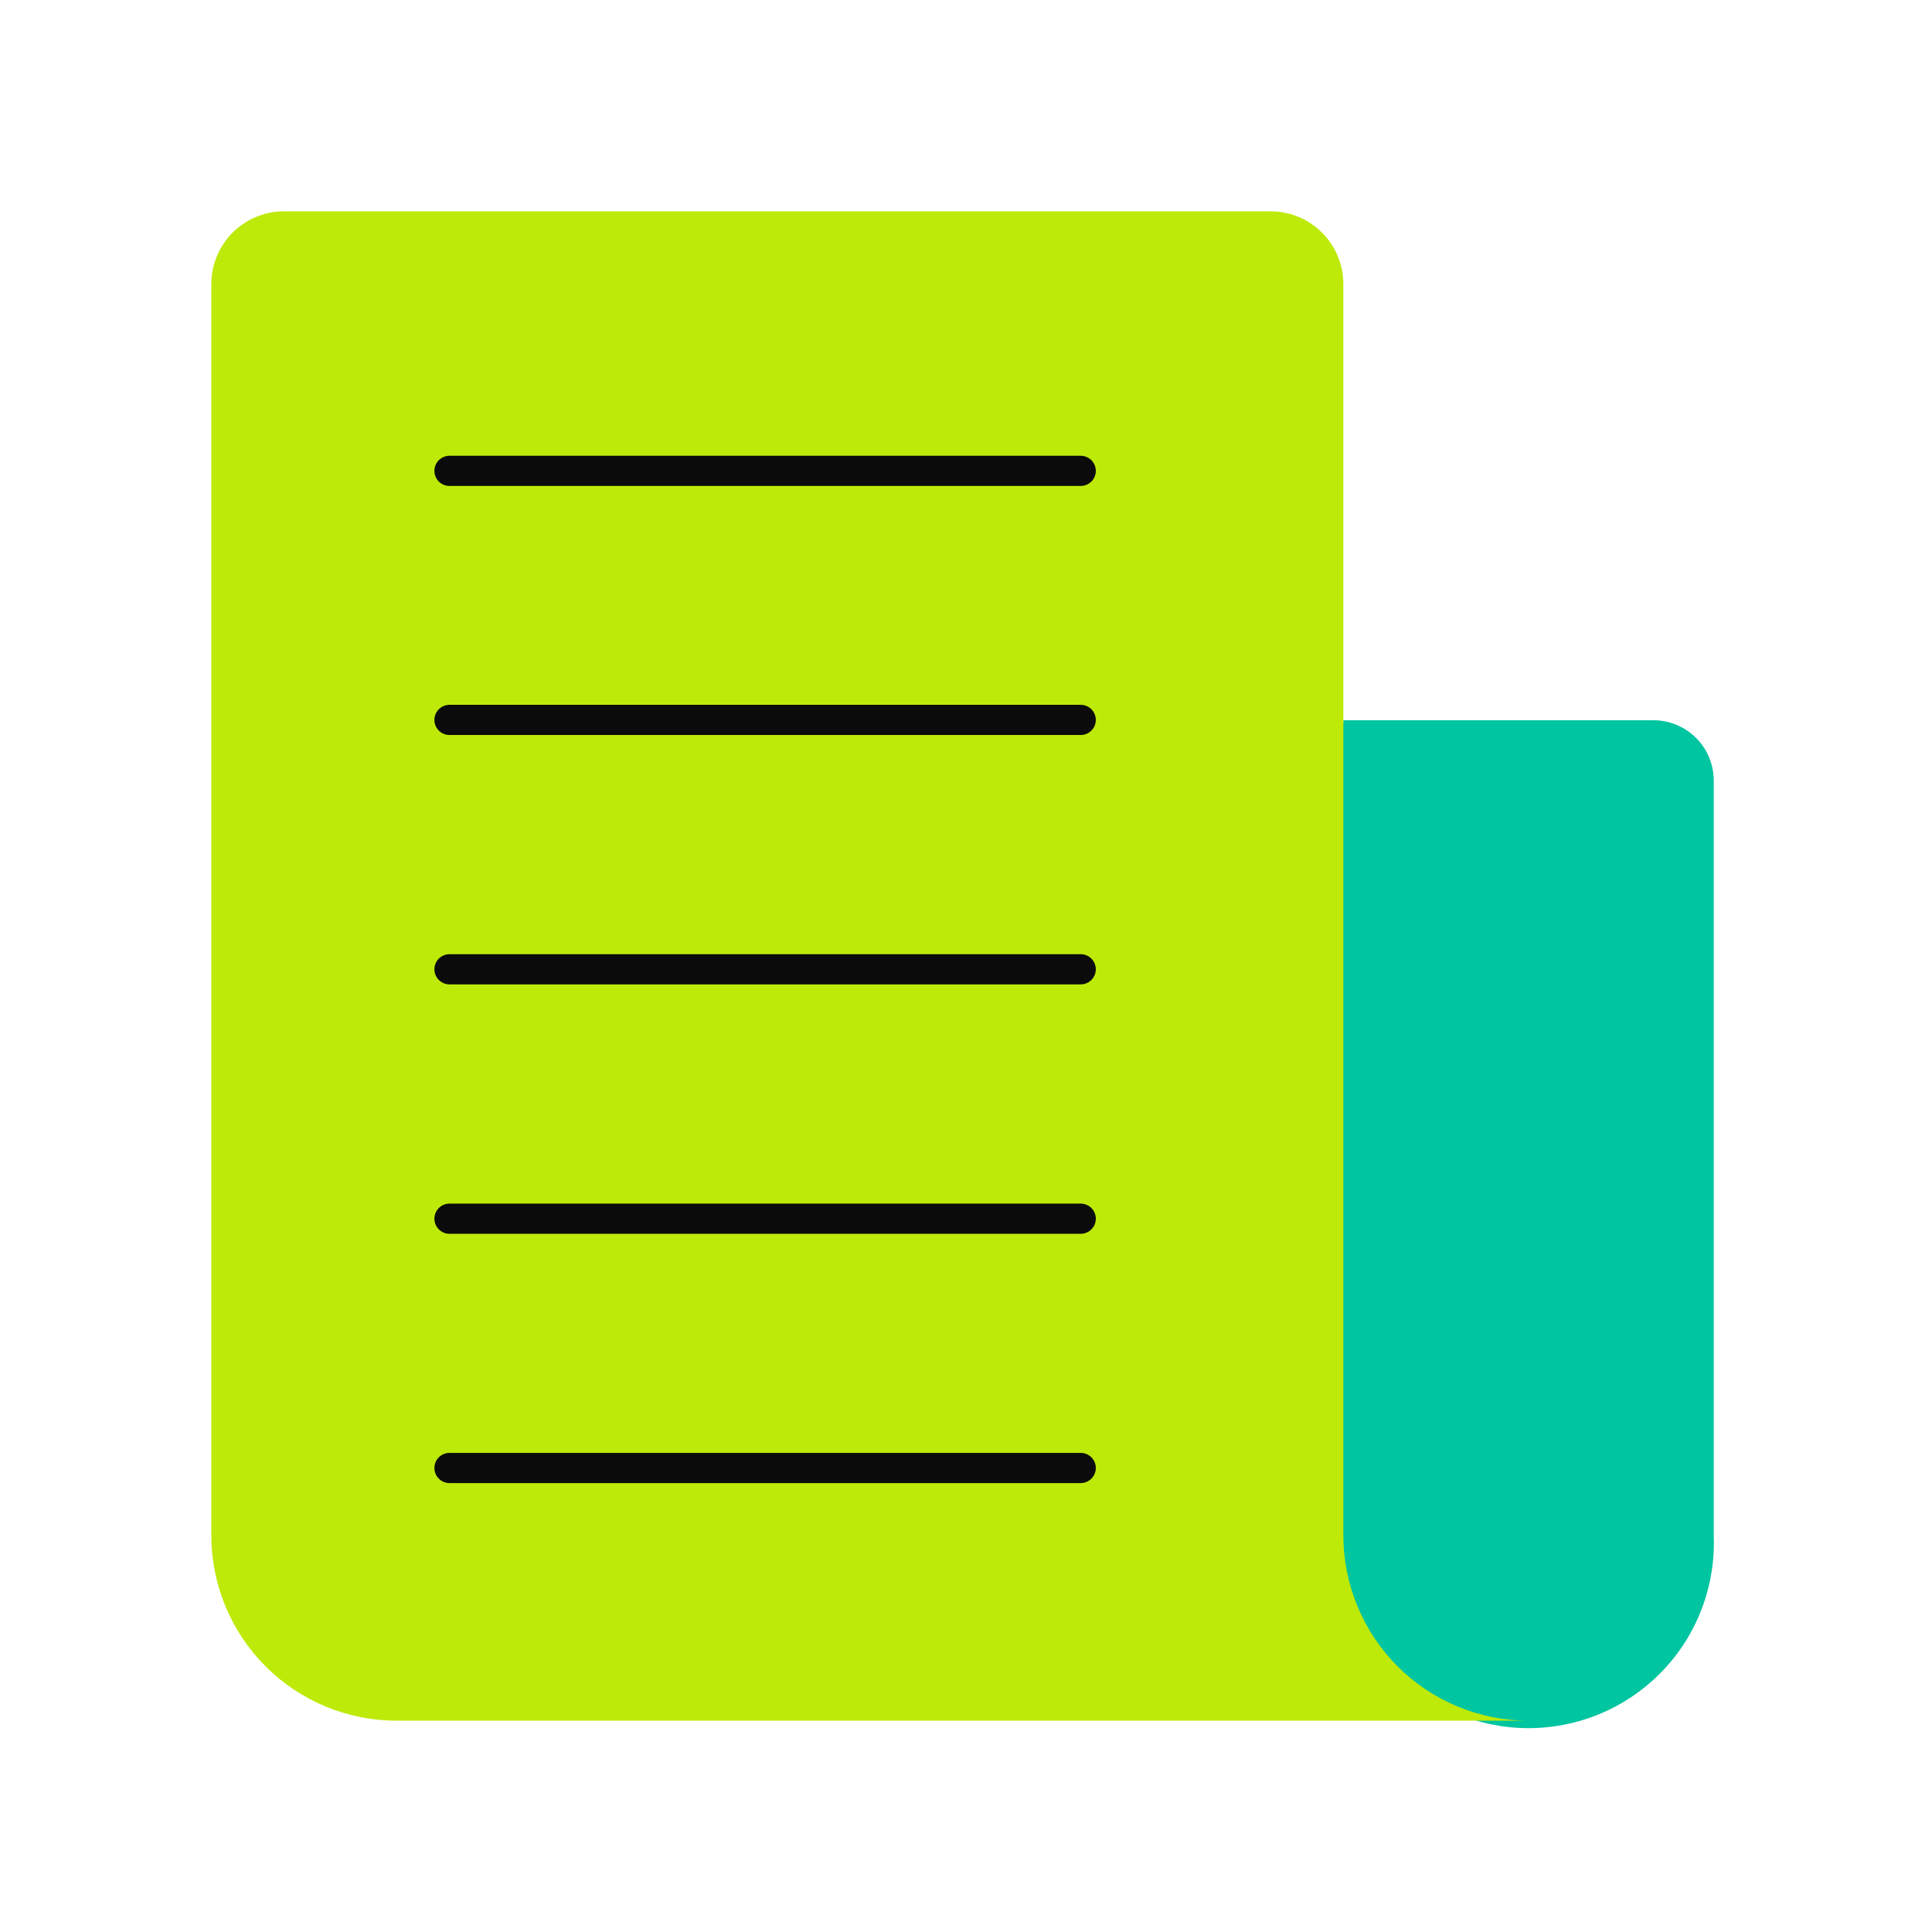
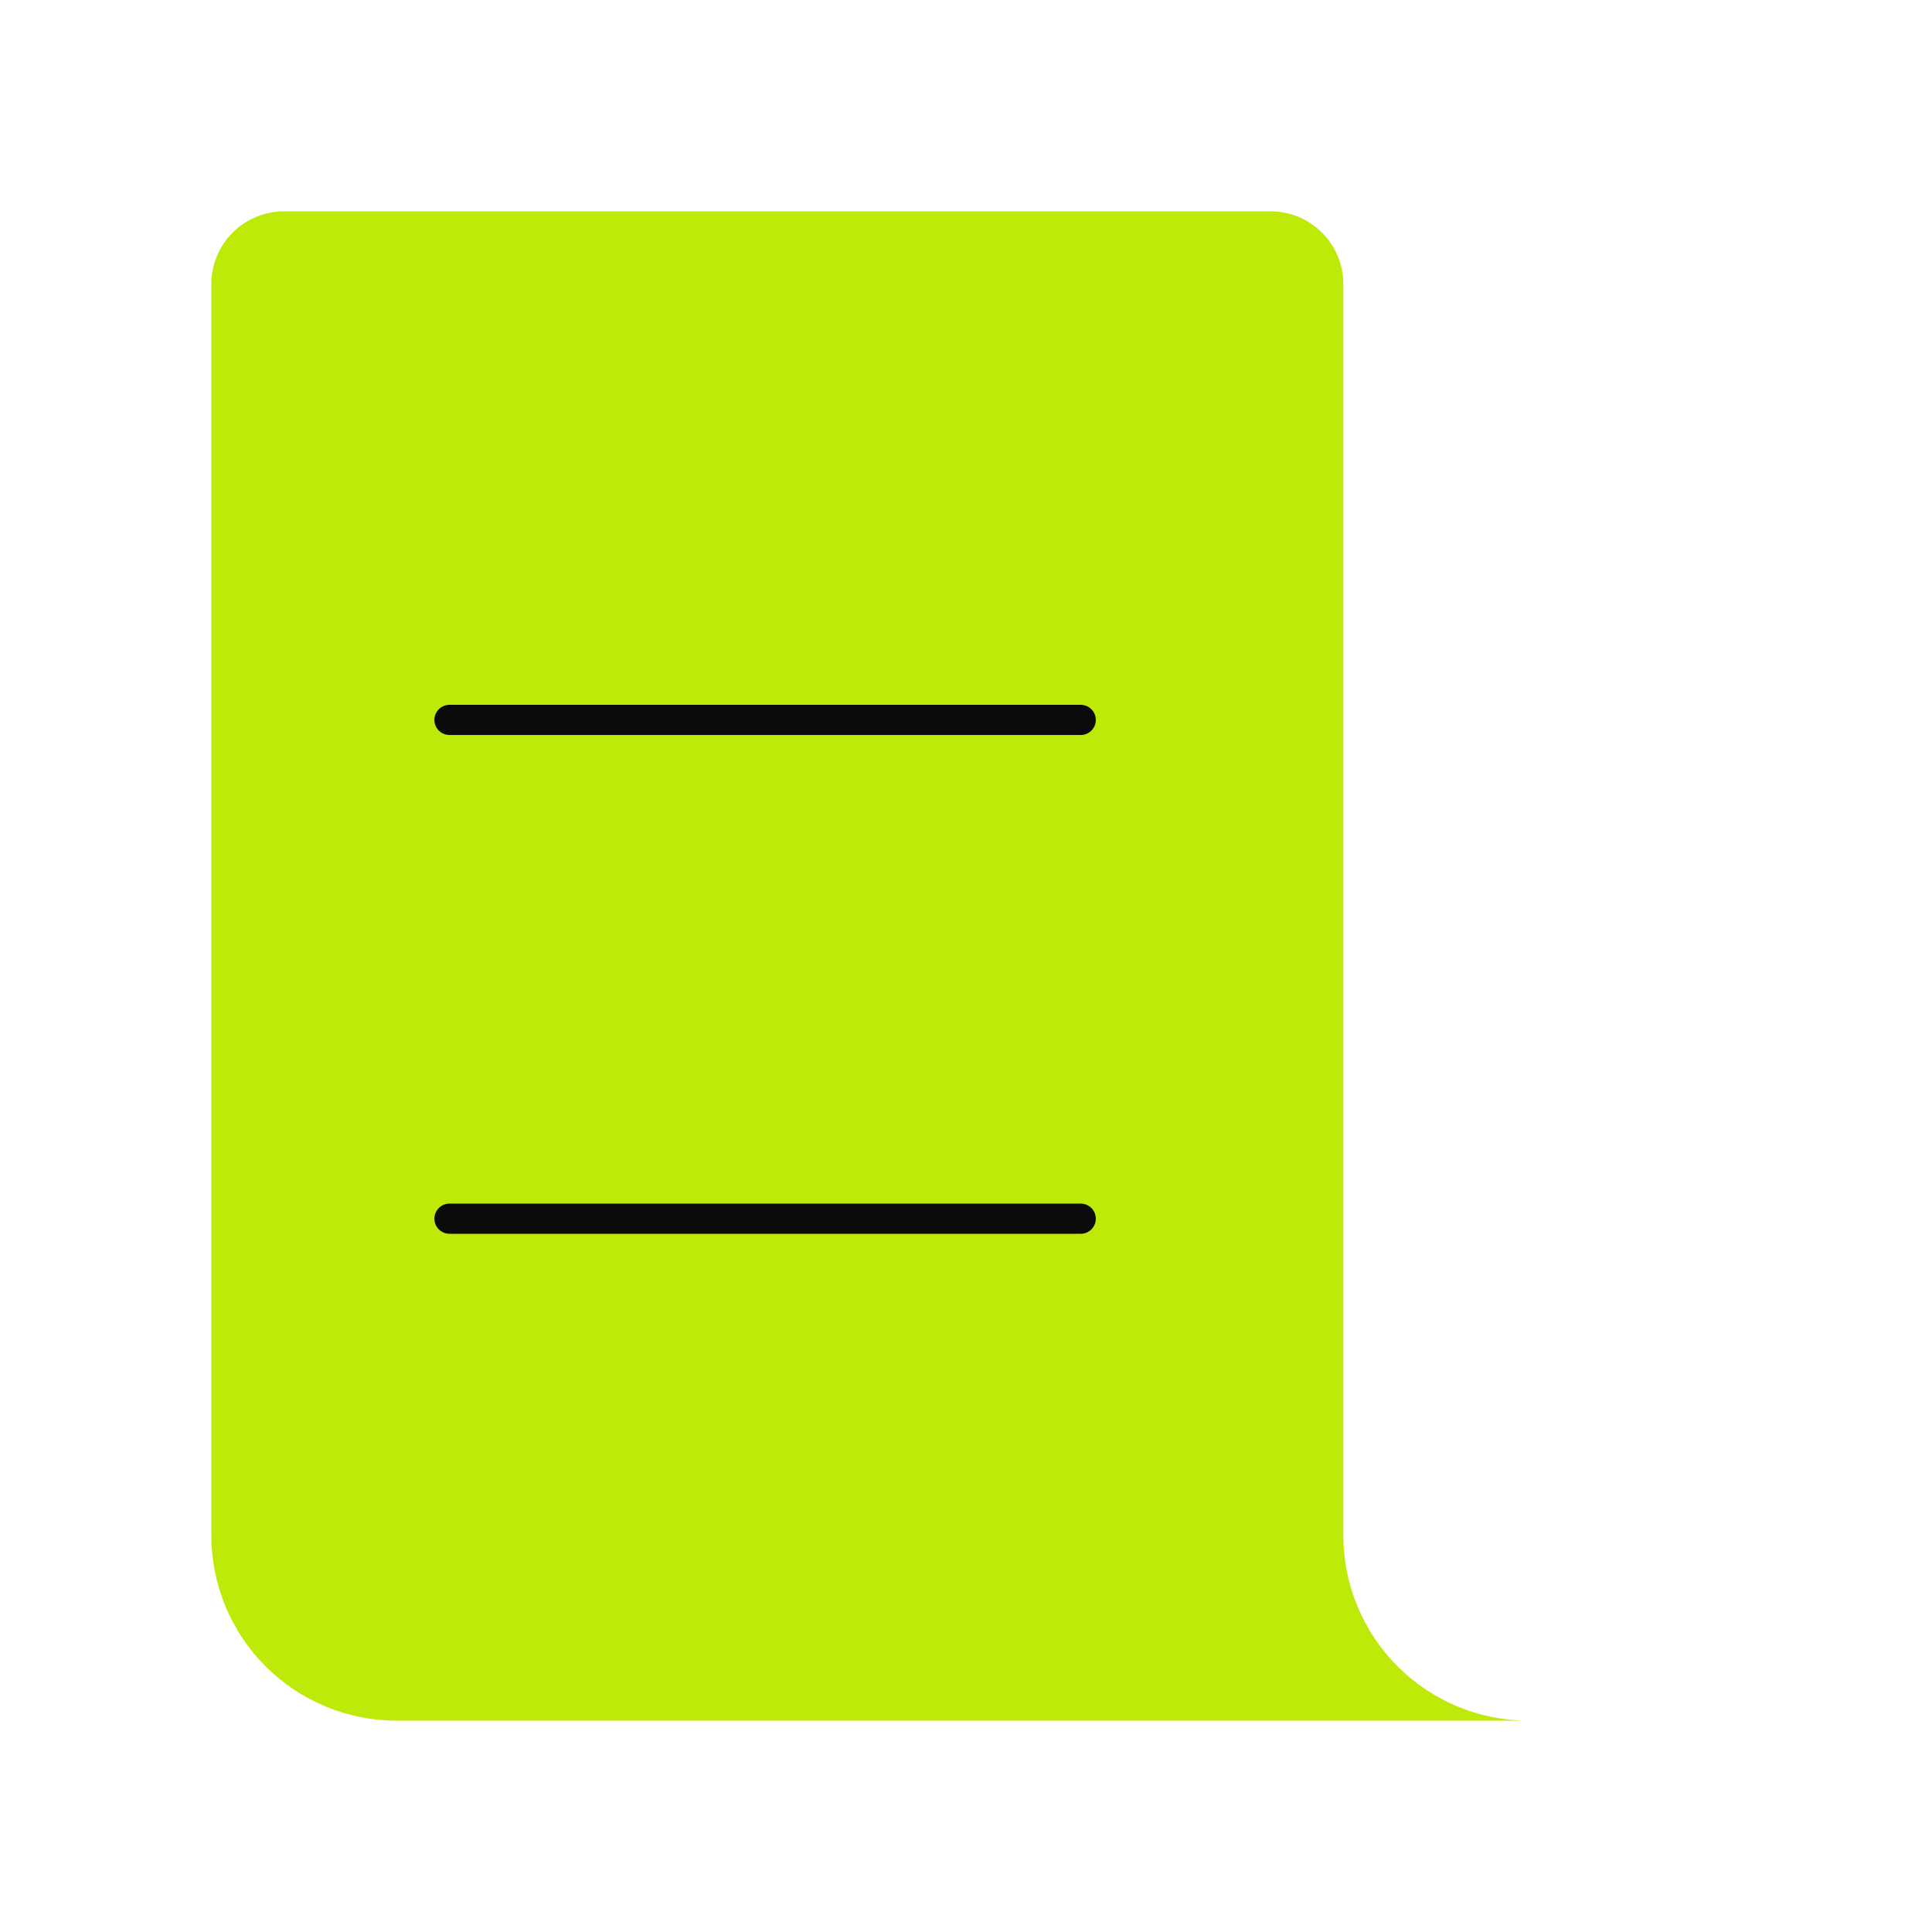
<svg xmlns="http://www.w3.org/2000/svg" width="64" height="64" viewBox="0 0 64 64" fill="none">
-   <path d="M44.5 23.859H54.77C55.3 23.859 55.809 24.07 56.185 24.445C56.56 24.82 56.77 25.329 56.77 25.859V50.859L48.77 53.169L43.13 52.169L44.5 23.859Z" fill="#00C5A1" />
-   <path d="M56.77 50.859H44.5C44.467 51.686 44.6 52.511 44.894 53.284C45.187 54.058 45.634 54.764 46.207 55.36C46.78 55.957 47.468 56.432 48.229 56.756C48.99 57.08 49.808 57.247 50.635 57.247C51.462 57.247 52.281 57.08 53.042 56.756C53.803 56.432 54.491 55.957 55.064 55.36C55.637 54.764 56.083 54.058 56.376 53.284C56.669 52.511 56.803 51.686 56.77 50.859V50.859Z" fill="#00C5A1" />
  <path d="M7 50.86C7 52.487 7.646 54.047 8.795 55.198C9.944 56.349 11.503 56.997 13.13 57H50.64C49.011 57 47.45 56.353 46.299 55.202C45.147 54.05 44.5 52.488 44.5 50.86V9.41C44.5 8.771 44.246 8.158 43.794 7.706C43.342 7.254 42.729 7 42.09 7H9.42C9.103 6.999 8.789 7.06 8.495 7.181C8.202 7.301 7.934 7.478 7.709 7.702C7.484 7.926 7.306 8.192 7.185 8.485C7.063 8.778 7 9.092 7 9.41V50.86Z" fill="#BDEA09" />
-   <path d="M35.8 48.629H14.89" stroke="#0B0B0B" stroke-miterlimit="10" stroke-linecap="round" />
  <path d="M35.8 40.371H14.89" stroke="#0B0B0B" stroke-miterlimit="10" stroke-linecap="round" />
-   <path d="M35.8 32.109H14.89" stroke="#0B0B0B" stroke-miterlimit="10" stroke-linecap="round" />
  <path d="M35.8 23.848H14.89" stroke="#0B0B0B" stroke-miterlimit="10" stroke-linecap="round" />
-   <path d="M35.8 15.598H14.89" stroke="#0B0B0B" stroke-miterlimit="10" stroke-linecap="round" />
</svg>